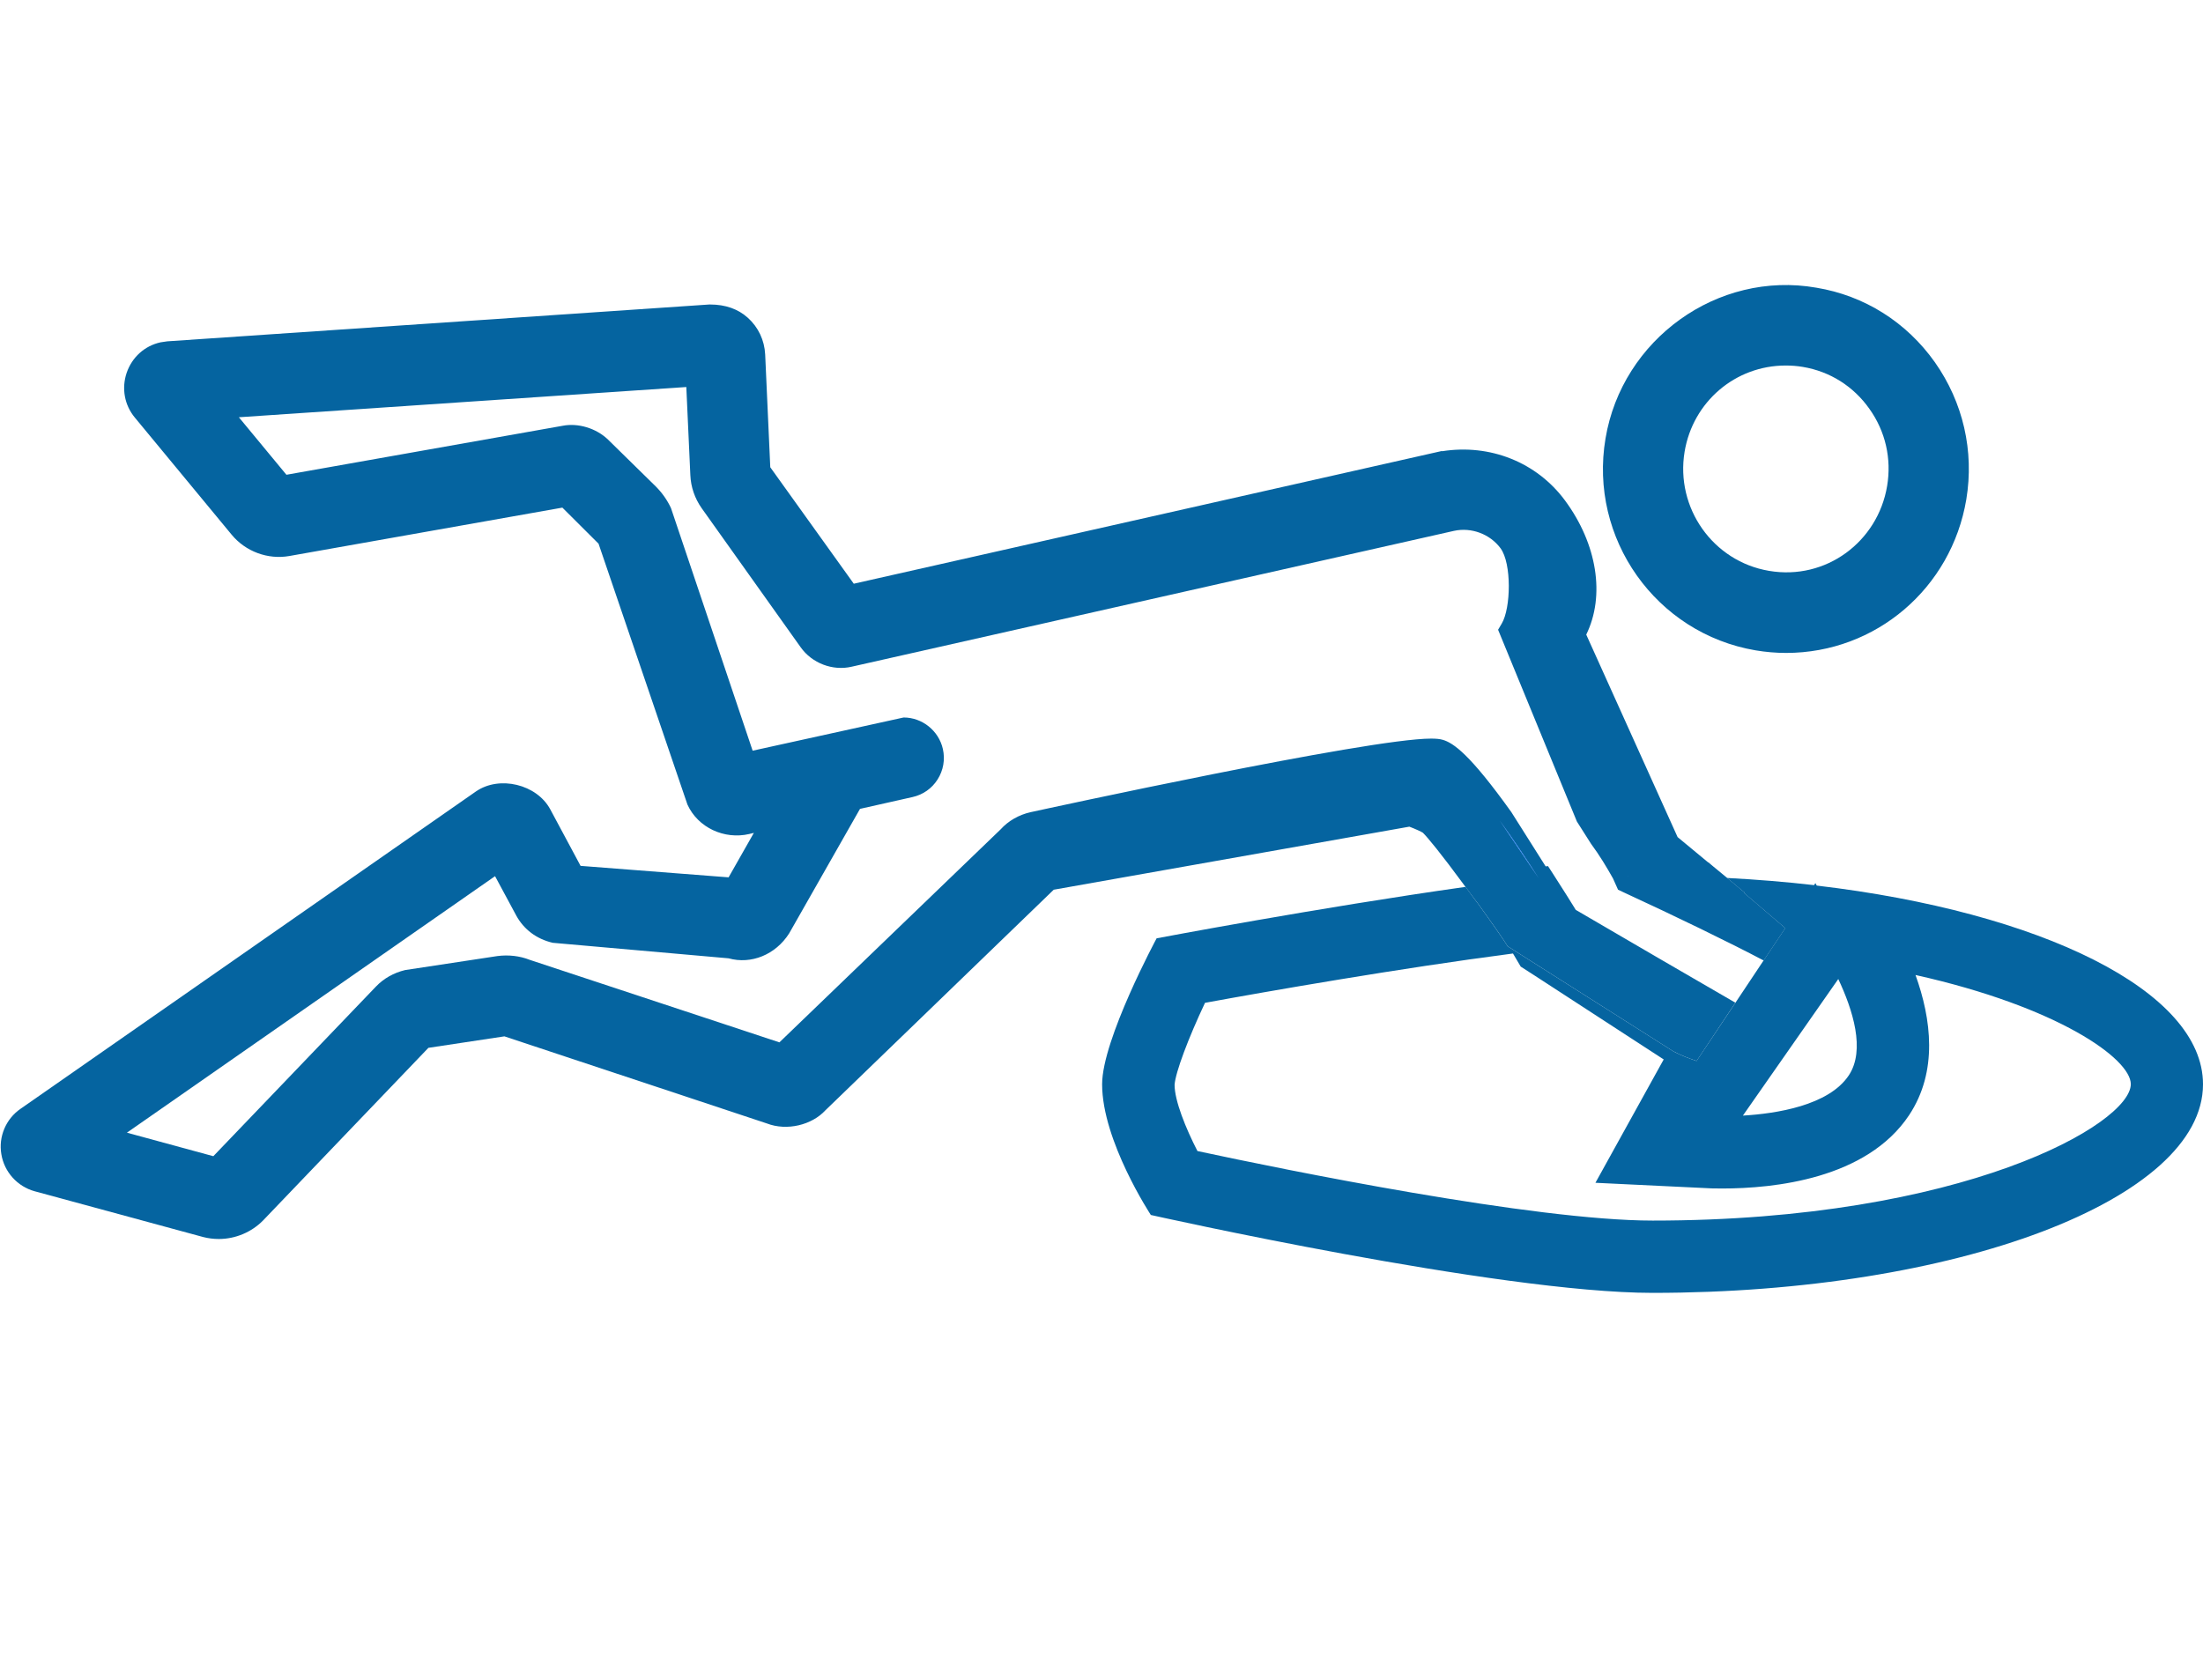
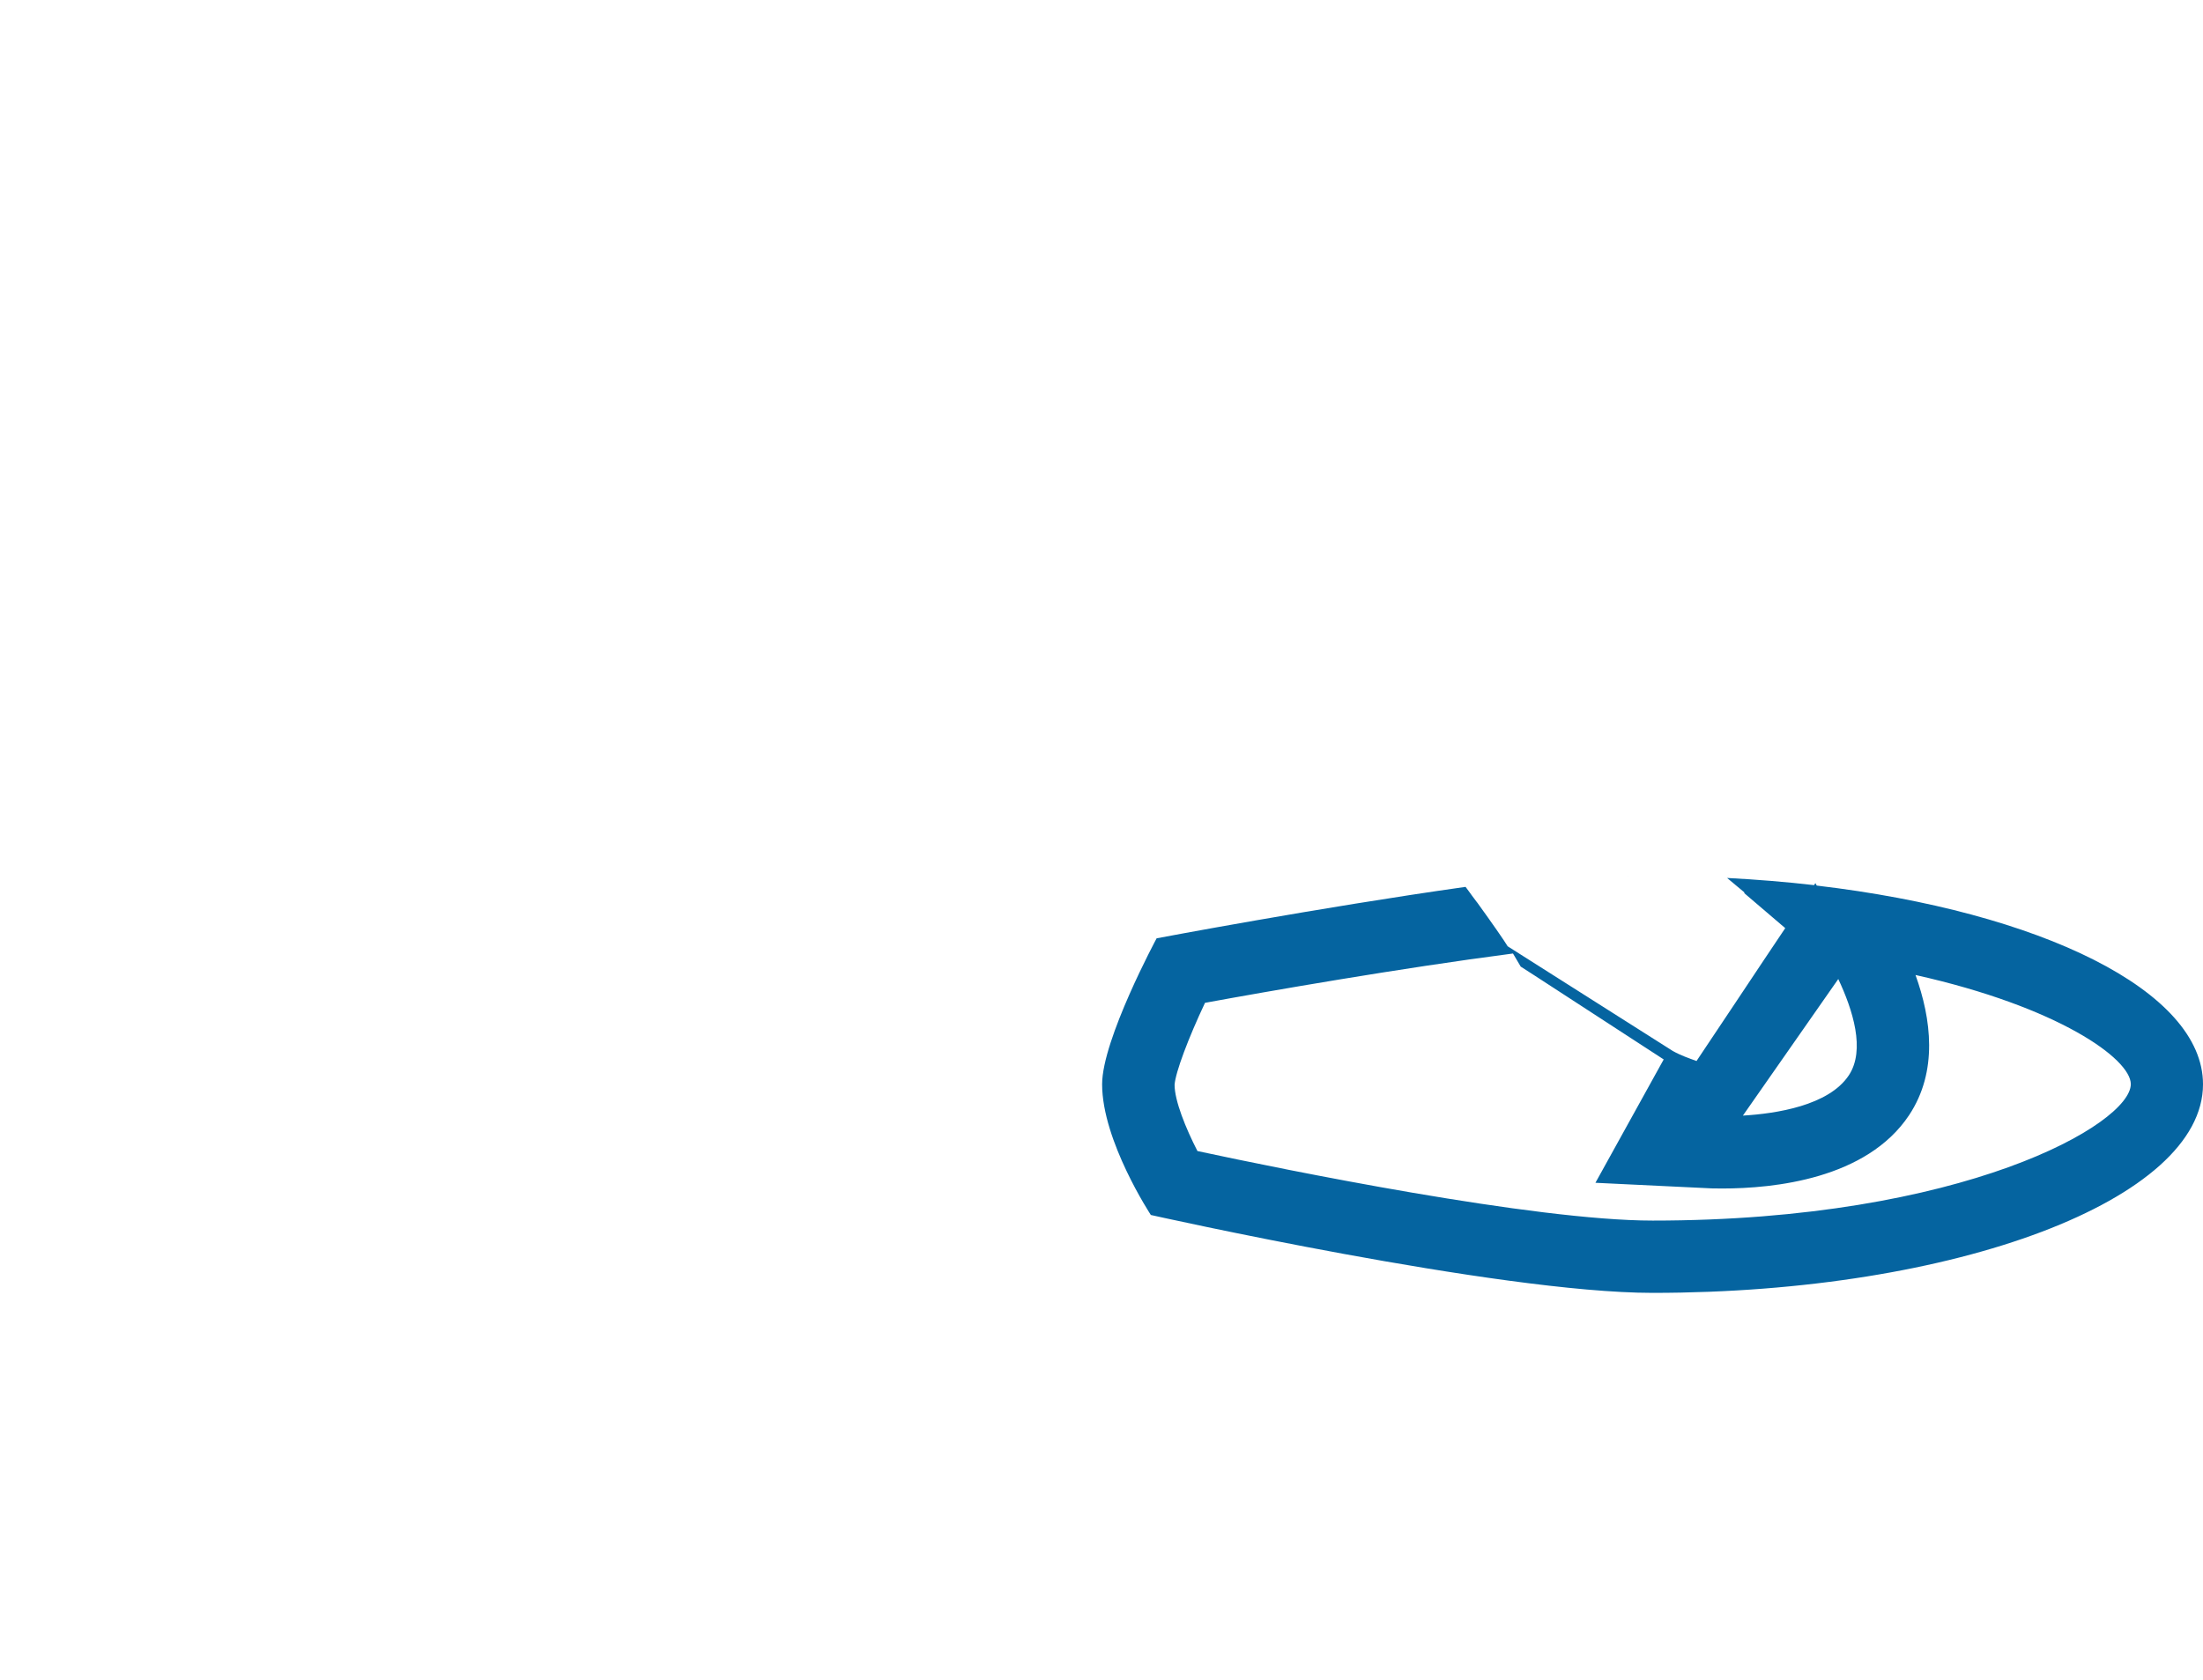
<svg xmlns="http://www.w3.org/2000/svg" version="1.1" id="Layer_1" x="0px" y="0px" width="39.334px" height="30px" viewBox="0 0 39.334 30" enable-background="new 0 0 39.334 30" xml:space="preserve">
  <g>
-     <path fill="none" d="M28.889,15.892l-0.09-0.2c-0.109-0.199-0.242-0.42-0.393-0.621l-0.252-0.398l-1.407-3.424l0.065-0.109   c0.165-0.279,0.178-1.075-0.021-1.346c-0.189-0.255-0.522-0.379-0.832-0.311l-10.754,2.427c-0.338,0.078-0.708-0.062-0.91-0.346   l-1.767-2.485c-0.124-0.175-0.193-0.378-0.203-0.589l-0.072-1.575l-7.989,0.54l0.849,1.026l4.935-0.875   c0.271-0.053,0.595,0.04,0.809,0.246l0.85,0.835c0.117,0.116,0.208,0.247,0.274,0.39l1.457,4.333l2.697-0.593   c0.334,0,0.627,0.237,0.701,0.564c0.041,0.188,0.009,0.381-0.095,0.543c-0.103,0.161-0.261,0.272-0.447,0.313l-0.938,0.212   l-1.265,2.224c-0.242,0.381-0.679,0.559-1.082,0.445L9.87,16.84c-0.295-0.068-0.52-0.244-0.651-0.484L8.84,15.649L2.267,20.23   l1.543,0.42l2.903-3.031c0.137-0.143,0.317-0.246,0.519-0.293l1.647-0.25c0.196-0.027,0.4-0.004,0.581,0.068l4.458,1.473   l3.949-3.803c0.134-0.149,0.323-0.261,0.535-0.308c0.247-0.055,6.022-1.314,7.15-1.314c0.09,0,0.157,0.007,0.21,0.022   c0.189,0.056,0.482,0.253,1.224,1.29l0.613,0.97l0.041-0.005l0.085,0.132c0.195,0.303,0.346,0.547,0.41,0.65   c0.945,0.553,2.232,1.301,2.852,1.658l0.502-0.754c-0.6-0.316-1.58-0.793-2.502-1.217L28.889,15.892z" />
    <path fill="none" d="M31.584,10.195c1.018,0.174,1.943-0.52,2.109-1.515c0.082-0.487-0.029-0.976-0.316-1.378   c-0.283-0.402-0.703-0.668-1.188-0.749c-0.105-0.019-0.207-0.025-0.307-0.025c-0.898,0-1.656,0.648-1.805,1.54   C29.912,9.072,30.586,10.027,31.584,10.195z" />
    <path fill="none" d="M33.01,19.205c0.301-0.453,0.07-1.172-0.188-1.721l-1.703,2.439C31.711,19.889,32.651,19.746,33.01,19.205z" />
-     <path fill="none" d="M34.199,17.414c0.283,0.781,0.406,1.719-0.113,2.504c-0.758,1.139-2.414,1.311-3.336,1.311   c-0.117,0-0.186-0.004-0.186-0.004l-2.078-0.098l1.004-1.818l0.213-0.387l-2.297-1.492l-0.255-0.164l-0.138-0.236   c-2.015,0.262-4.392,0.68-5.499,0.881c-0.295,0.625-0.53,1.244-0.543,1.467c0,0.281,0.199,0.773,0.408,1.18   c1.554,0.334,6.006,1.244,8.127,1.244c5.547,0,8.537-1.727,8.537-2.436C38.045,18.912,36.746,17.984,34.199,17.414z" />
-     <path fill="#0564A0" d="M31.346,11.615c0.18,0.03,0.361,0.046,0.545,0.046c1.598,0,2.951-1.153,3.217-2.742   c0.143-0.863-0.057-1.733-0.561-2.449c-0.508-0.718-1.26-1.191-2.117-1.332c-1.764-0.309-3.469,0.923-3.764,2.693   C28.365,9.616,29.567,11.313,31.346,11.615z M30.078,8.068c0.148-0.892,0.906-1.54,1.805-1.54c0.1,0,0.201,0.007,0.307,0.025   c0.484,0.081,0.904,0.346,1.188,0.749c0.287,0.402,0.398,0.892,0.316,1.378c-0.166,0.995-1.092,1.689-2.109,1.515   C30.586,10.027,29.912,9.072,30.078,8.068z" />
    <path fill="#0564A0" d="M32.438,15.816l-0.025-0.044l-0.023,0.036c-0.502-0.058-1.021-0.1-1.553-0.128l0.316,0.264h-0.018   l0.74,0.632l-0.387,0.578l-0.502,0.754l-0.695,1.041c-0.139-0.051-0.279-0.098-0.422-0.178l-2.95-1.871   c-0.056-0.094-0.281-0.418-0.545-0.783h-0.001l-0.09-0.12c-0.044-0.063-0.075-0.102-0.116-0.158   c-2.632,0.372-5.516,0.919-5.516,0.919s-0.973,1.807-0.973,2.607c0,1.012,0.87,2.334,0.87,2.334s6.203,1.391,8.958,1.391   c5.428,0,9.828-1.668,9.828-3.725C39.336,17.697,36.434,16.287,32.438,15.816z M33.01,19.205c-0.359,0.541-1.299,0.684-1.891,0.719   l1.703-2.439C33.08,18.033,33.311,18.752,33.01,19.205z M29.508,21.799c-2.122,0-6.575-0.908-8.128-1.242   c-0.209-0.406-0.408-0.9-0.408-1.182c0.014-0.221,0.248-0.84,0.543-1.465c1.106-0.203,3.483-0.619,5.499-0.881l0.138,0.234   l0.255,0.164l2.298,1.494l-0.213,0.385l-1.006,1.818l2.078,0.1c0,0,0.068,0.002,0.186,0.002c0.924,0,2.578-0.17,3.336-1.309   c0.521-0.785,0.396-1.723,0.115-2.504c2.545,0.568,3.844,1.496,3.844,1.949C38.045,20.072,35.055,21.799,29.508,21.799z" />
-     <path fill="#0564A0" d="M26.373,16.117h0.001c0.265,0.365,0.491,0.691,0.545,0.783l2.949,1.871c0.145,0.08,0.283,0.127,0.424,0.178   l0.693-1.041c-0.619-0.357-1.904-1.105-2.85-1.658c-0.064-0.104-0.215-0.348-0.411-0.651l-0.085-0.131l-0.042,0.005l-0.613-0.97   c-0.742-1.037-1.034-1.234-1.223-1.29c-0.054-0.016-0.122-0.022-0.21-0.022c-1.127,0-6.902,1.26-7.15,1.314   c-0.211,0.047-0.4,0.157-0.535,0.307l-3.95,3.804L9.46,17.143c-0.181-0.072-0.384-0.094-0.581-0.068l-1.647,0.25   c-0.202,0.049-0.382,0.15-0.52,0.295l-2.903,3.029l-1.543-0.42l6.573-4.581l0.38,0.706c0.132,0.24,0.356,0.416,0.651,0.484   l3.138,0.277c0.403,0.113,0.84-0.064,1.082-0.445l1.265-2.224l0.938-0.211c0.187-0.042,0.345-0.153,0.447-0.314   c0.103-0.162,0.137-0.355,0.095-0.543c-0.073-0.327-0.368-0.564-0.701-0.564l-2.696,0.593l-1.458-4.333   c-0.066-0.142-0.157-0.272-0.274-0.389l-0.85-0.834c-0.213-0.206-0.539-0.3-0.809-0.247L5.114,8.479L4.265,7.452l7.989-0.54   l0.072,1.575c0.009,0.21,0.079,0.415,0.203,0.59l1.767,2.483c0.202,0.285,0.571,0.426,0.91,0.347L25.96,9.481   c0.31-0.068,0.643,0.056,0.832,0.311c0.2,0.271,0.186,1.068,0.021,1.345l-0.065,0.11l1.407,3.425l0.252,0.397   c0.15,0.202,0.283,0.423,0.393,0.62l0.09,0.201l0.098,0.046c0.922,0.425,1.902,0.901,2.502,1.218l0.387-0.578l-0.74-0.632h0.018   l-0.316-0.264l-0.25-0.206l-0.084-0.071H30.5l-0.547-0.453l-1.631-3.616c0.34-0.693,0.197-1.617-0.381-2.398   c-0.503-0.679-1.335-1.013-2.194-0.877l-0.004-0.004l-10.499,2.37l-1.491-2.08L13.662,6.33c-0.013-0.254-0.122-0.486-0.31-0.655   c-0.169-0.152-0.391-0.237-0.677-0.237c-0.002,0-0.005,0-0.009,0L2.986,6.096L2.865,6.114C2.582,6.177,2.357,6.379,2.261,6.66   C2.168,6.937,2.223,7.235,2.407,7.457l1.728,2.091c0.249,0.302,0.646,0.45,1.032,0.382l4.874-0.864l0.646,0.644l1.587,4.659   c0.187,0.412,0.659,0.63,1.104,0.526l0.082-0.02l-0.451,0.794l-2.643-0.205l-0.542-1.011c-0.24-0.445-0.906-0.608-1.326-0.318   l-8.13,5.667c-0.263,0.18-0.397,0.5-0.344,0.811c0.051,0.316,0.284,0.576,0.593,0.662l3.011,0.818   c0.09,0.023,0.184,0.035,0.278,0.035c0.297,0,0.585-0.121,0.792-0.332l2.951-3.082l1.357-0.205l4.685,1.555   c0.358,0.139,0.806,0.029,1.048-0.236l4.075-3.938l6.35-1.126c0.107,0.041,0.215,0.09,0.242,0.109   c0.088,0.089,0.304,0.346,0.759,0.965c0.041,0.056,0.072,0.095,0.116,0.157L26.373,16.117z M29.073,15.65h-0.002v-0.001   l-0.006-0.009L29.073,15.65L29.073,15.65z M27.472,15.683l-0.694-1.028C27.028,15.002,27.271,15.369,27.472,15.683z" />
-     <path fill="#0166FF" d="M27.472,15.683c-0.201-0.313-0.444-0.681-0.694-1.028L27.472,15.683z" />
    <polygon fill="#0166FF" points="29.071,15.649 29.071,15.65 29.073,15.65 29.073,15.649 29.065,15.642  " />
  </g>
</svg>